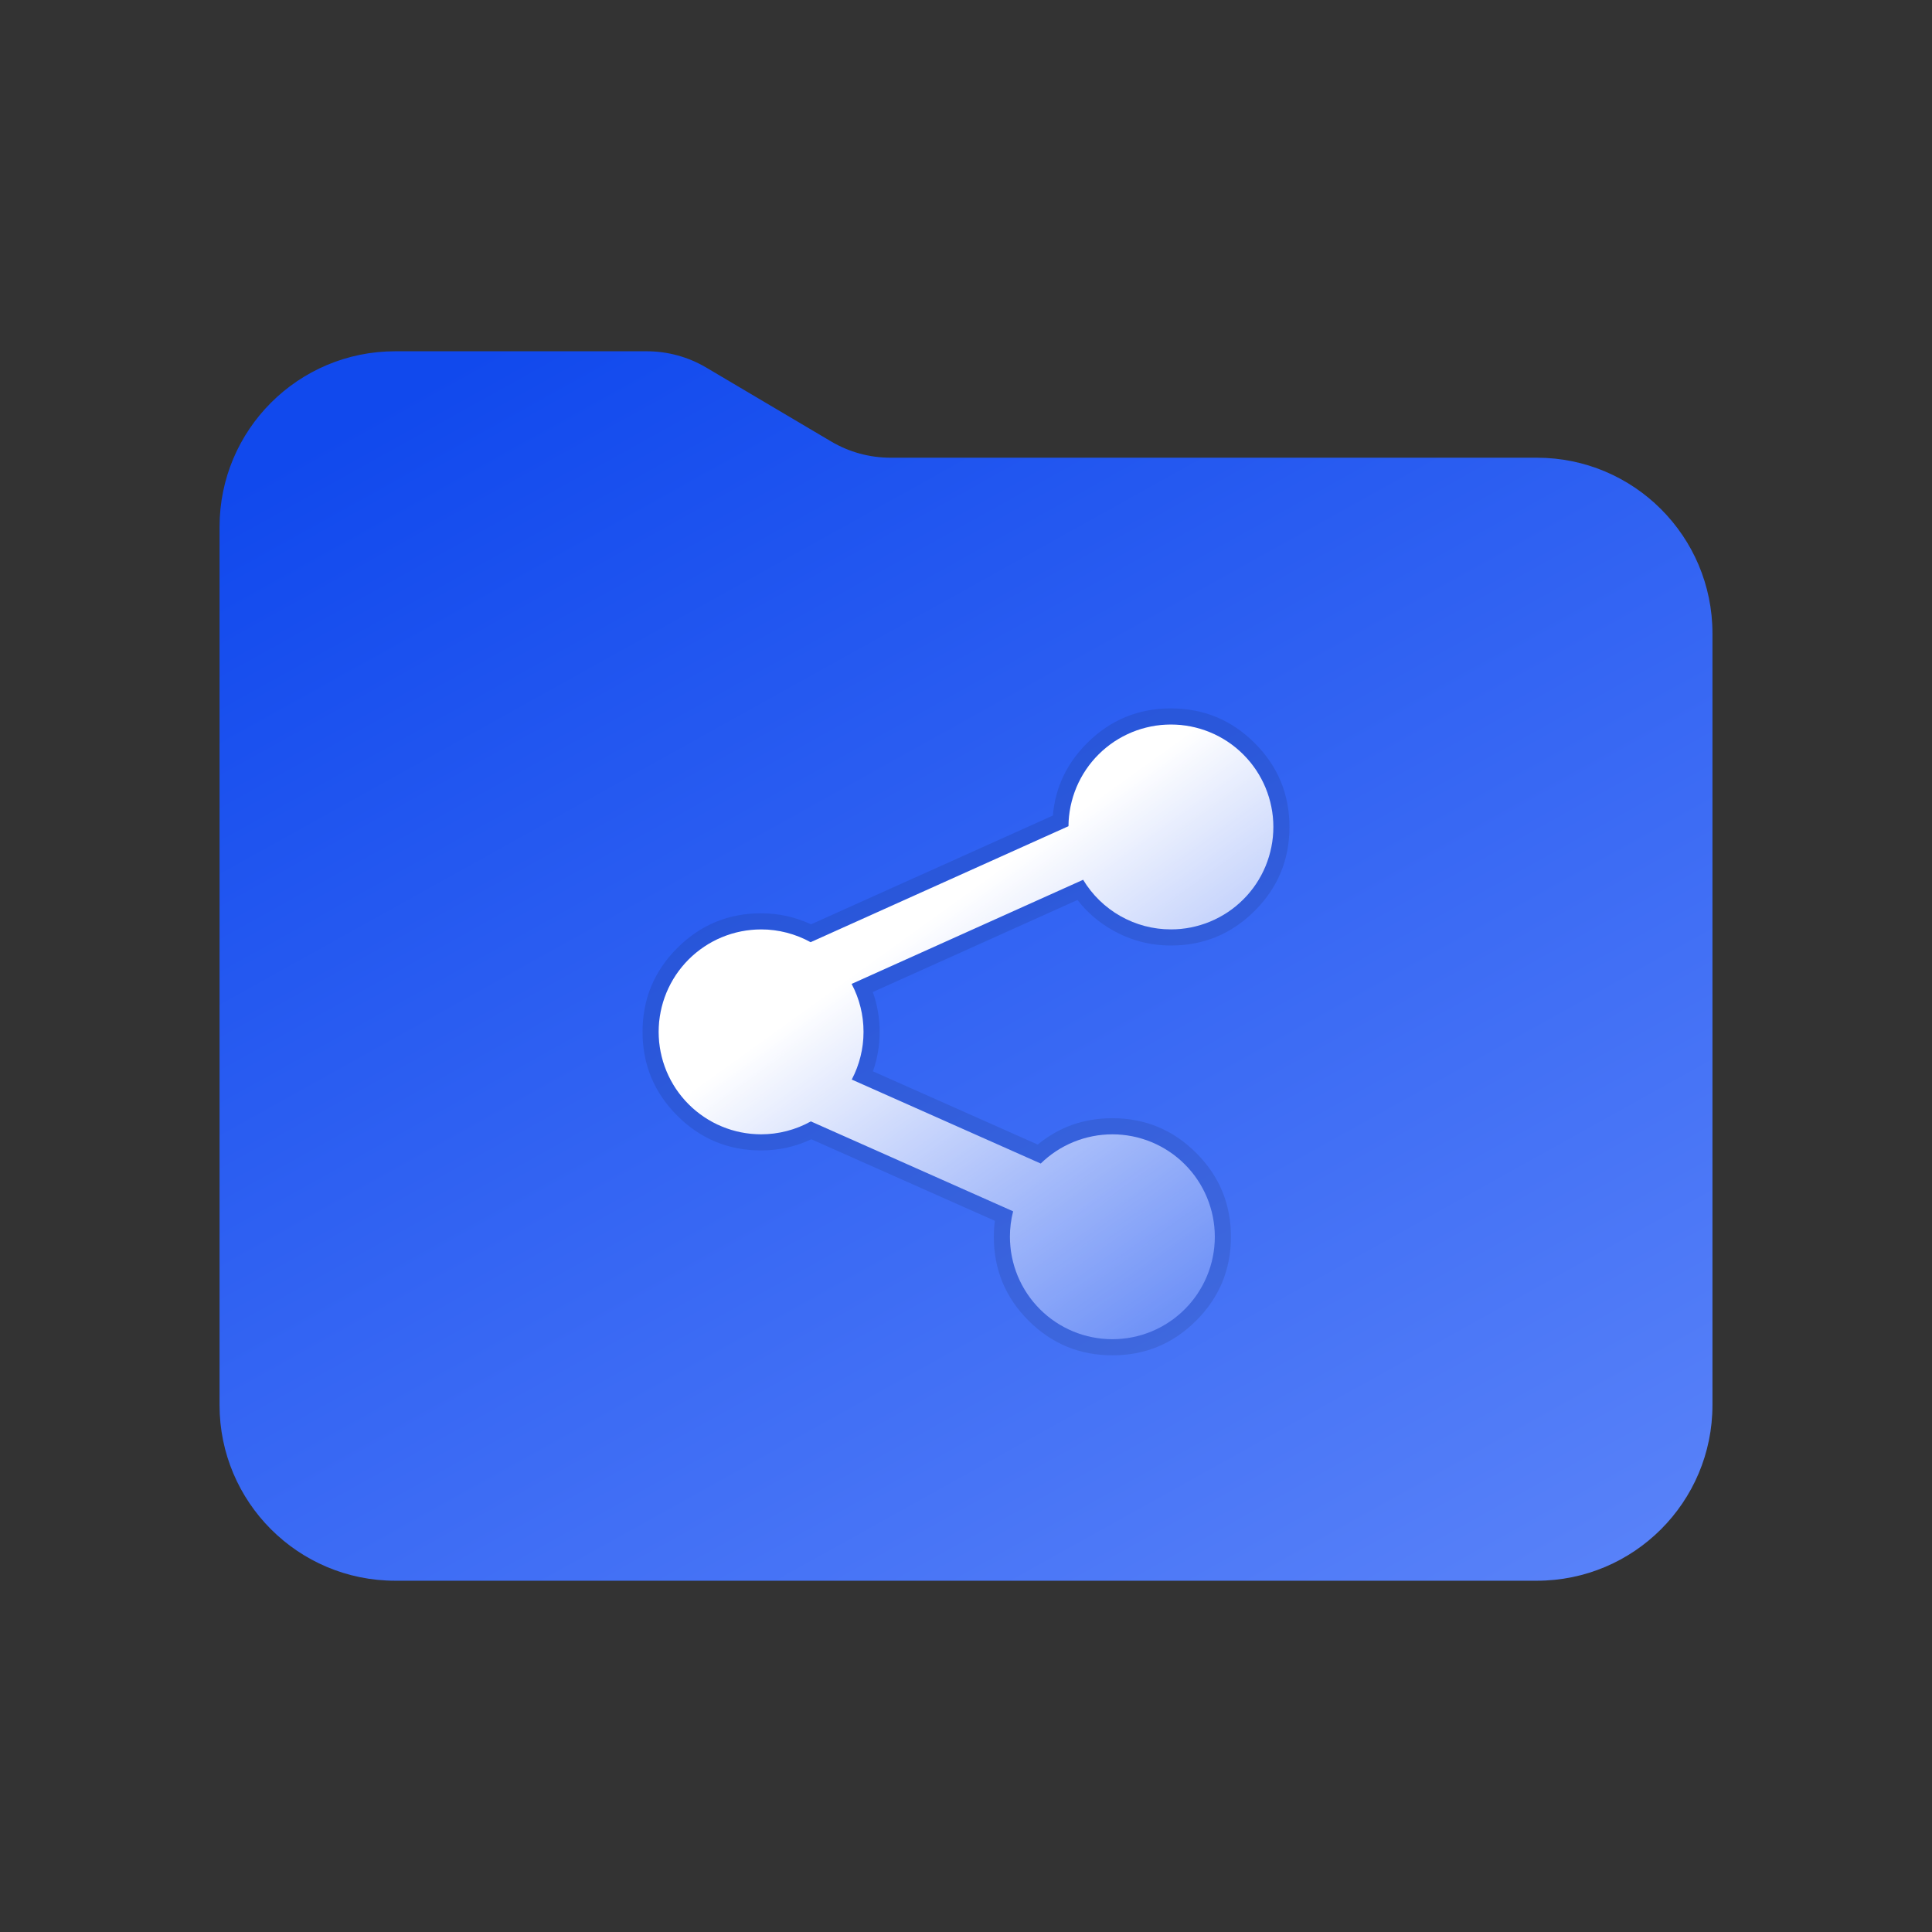
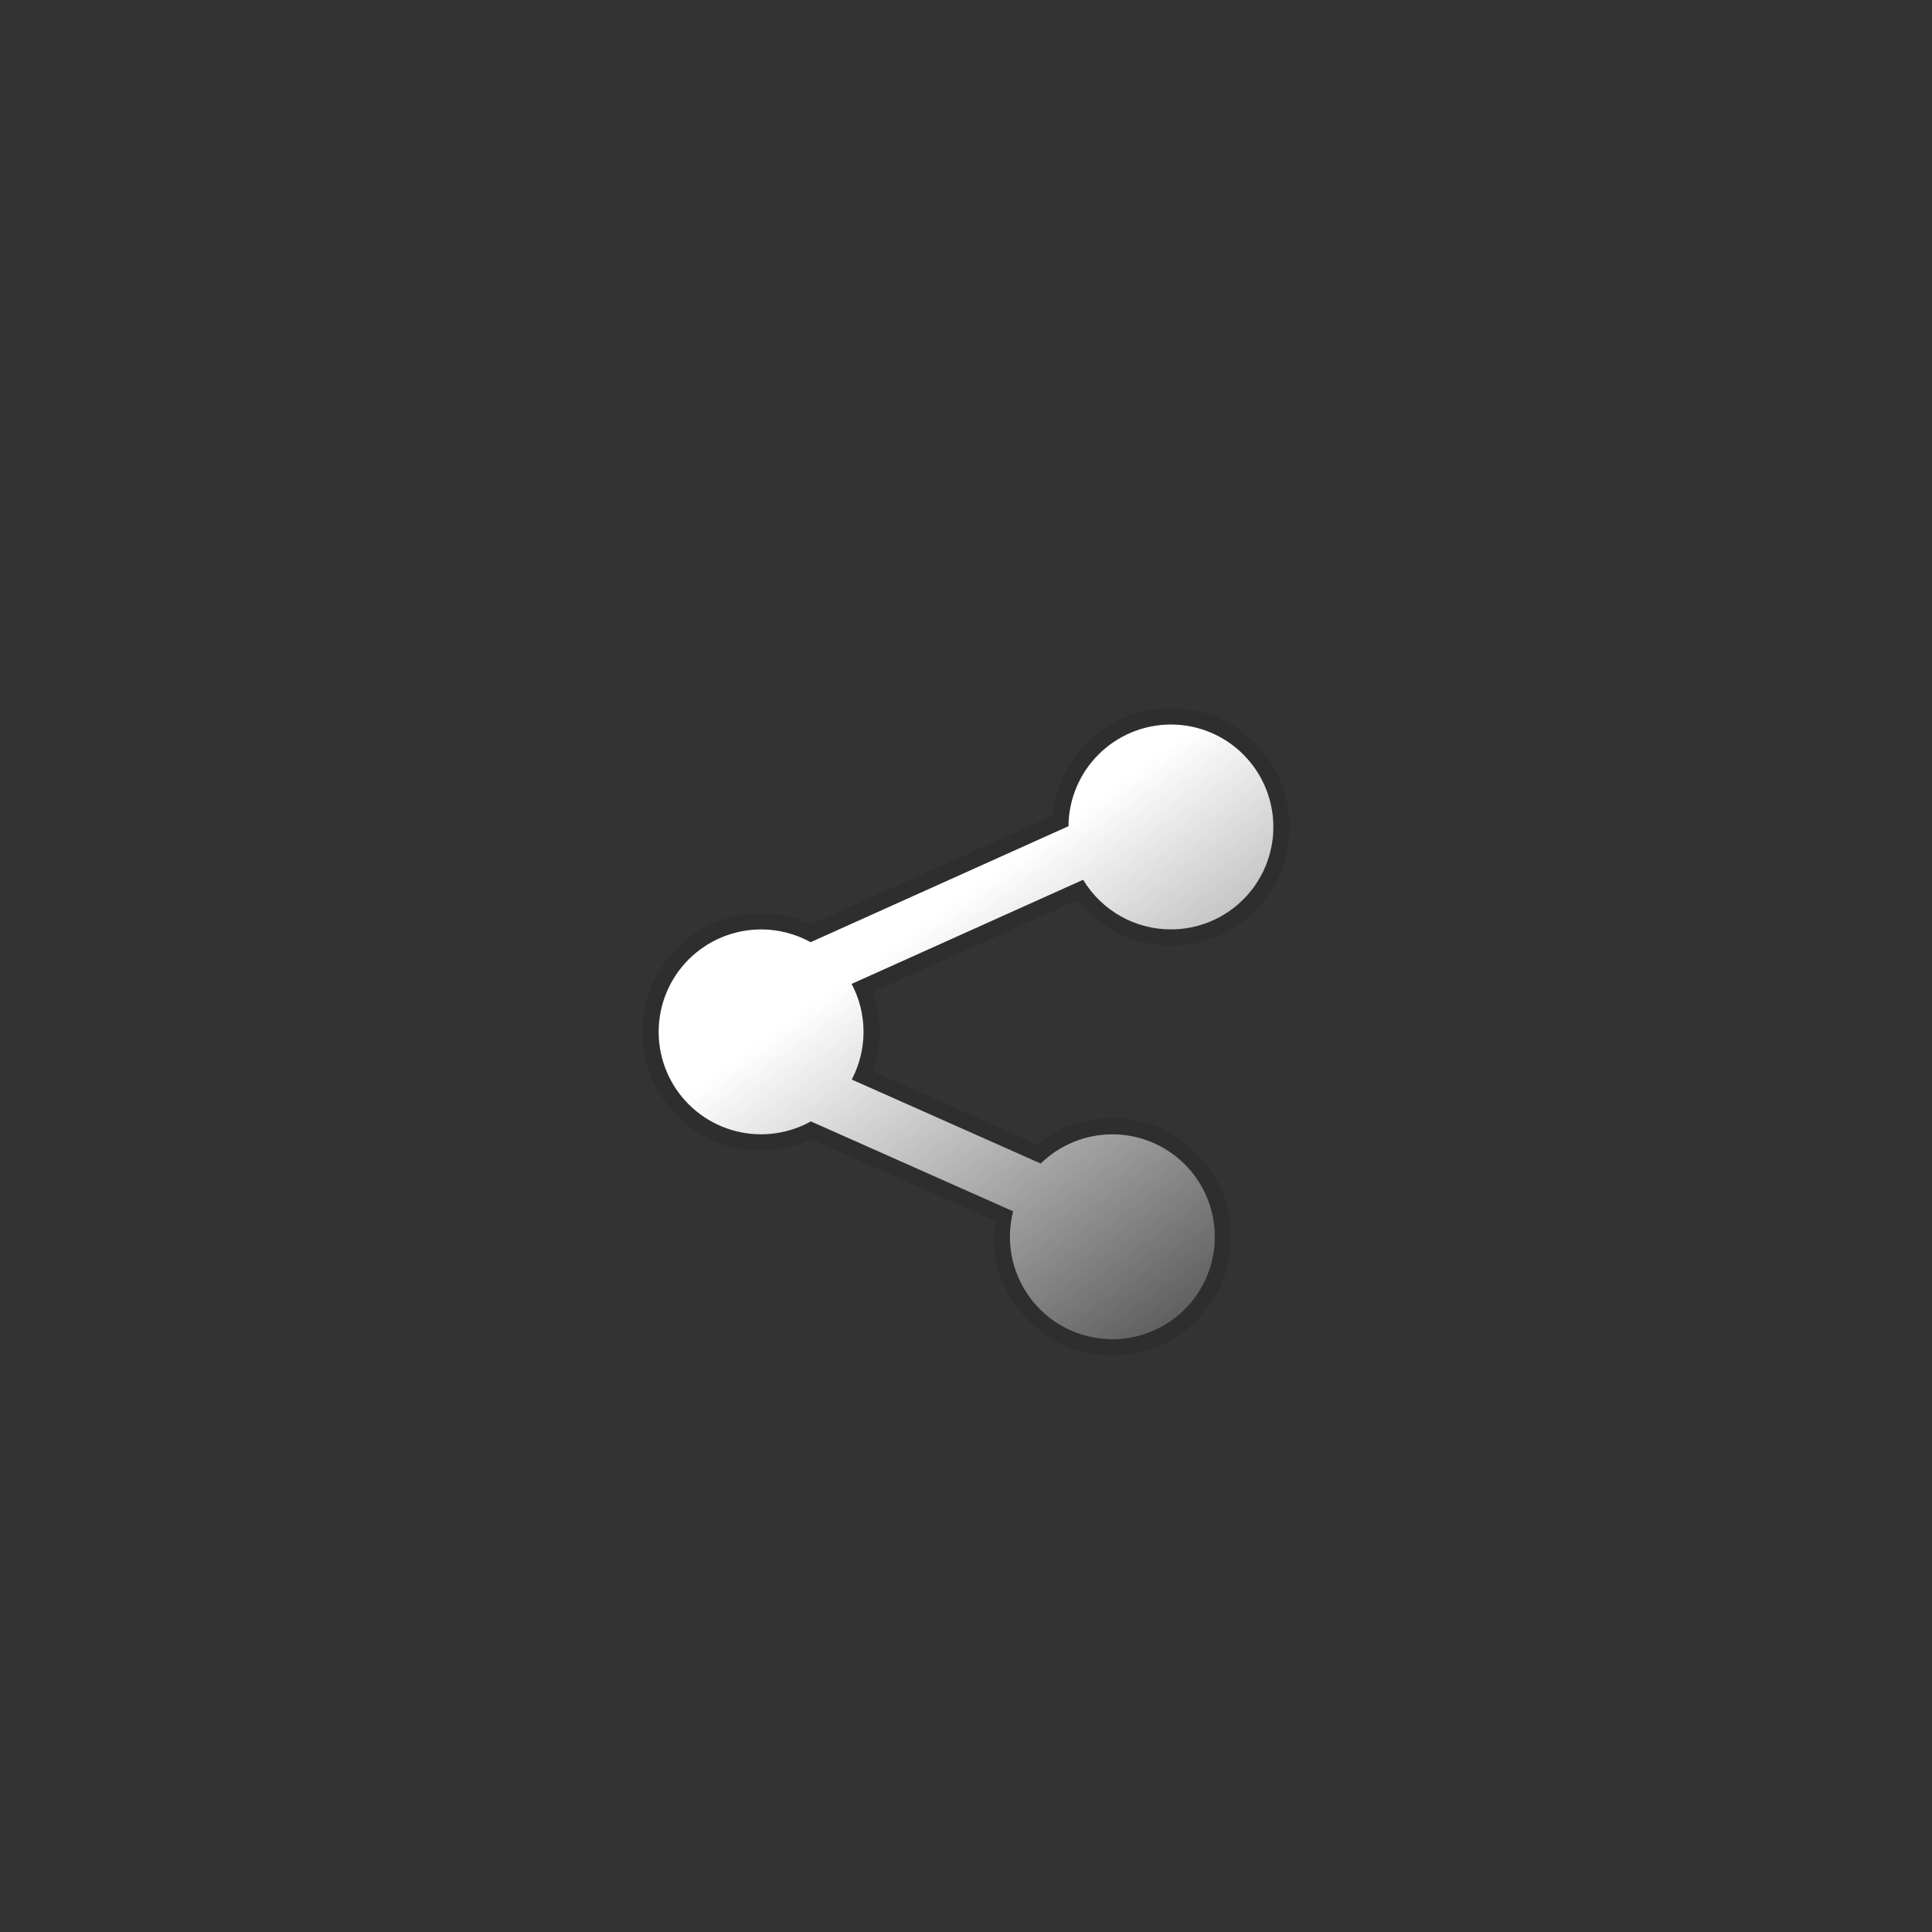
<svg xmlns="http://www.w3.org/2000/svg" fill="none" version="1.1" width="88" height="88" viewBox="0 0 88 88">
  <rect x="0" y="0" width="88" height="88" fill="#333333" stroke="none" />
  <defs>
    <mask id="master_svg0_331_07046">
      <g>
        <rect x="0" y="0" width="88" height="88" rx="0" fill="#FFFFFF" fill-opacity="1" />
      </g>
    </mask>
    <linearGradient x1="0.269" y1="-0.061" x2="0.981" y2="1" id="master_svg1_333_07217">
      <stop offset="0%" stop-color="#1149ED" stop-opacity="1" />
      <stop offset="100%" stop-color="#5A83F9" stop-opacity="1" />
    </linearGradient>
    <linearGradient x1="0.171" y1="-0.04" x2="1" y2="1.111" id="master_svg2_189_01954">
      <stop offset="31.61%" stop-color="#FFFFFF" stop-opacity="1" />
      <stop offset="100%" stop-color="#FFFFFF" stop-opacity="0" />
    </linearGradient>
  </defs>
  <g mask="url(#master_svg0_331_07046)">
    <g>
-       <path d="M10,64C10,68.418,13.582,72,18,72L70,72C74.418,72,78,68.418,78,64L78,28.849C78,24.43,74.418,20.848,70,20.848L40.562,20.848C39.61,20.848,38.676,20.593,37.857,20.108L32.165,16.74C31.346,16.256,30.412,16,29.46,16L18,16C13.582,16,10,19.582,10,24L10,64Z" fill="url(#master_svg1_333_07217)" fill-opacity="1" />
-     </g>
+       </g>
    <g>
      <path d="M53.333,42.333Q53.448,42.333,53.562,42.328Q53.677,42.322,53.791,42.311Q53.905,42.3,54.018,42.283Q54.132,42.266,54.244,42.244Q54.356,42.221,54.467,42.193Q54.578,42.166,54.688,42.132Q54.798,42.099,54.906,42.061Q55.013,42.022,55.119,41.978Q55.225,41.934,55.329,41.885Q55.432,41.836,55.533,41.782Q55.634,41.728,55.733,41.669Q55.831,41.611,55.926,41.547Q56.021,41.483,56.113,41.415Q56.205,41.347,56.294,41.274Q56.383,41.201,56.467,41.124Q56.552,41.048,56.633,40.966Q56.714,40.885,56.791,40.801Q56.868,40.716,56.941,40.627Q57.014,40.539,57.082,40.447Q57.15,40.355,57.214,40.259Q57.277,40.164,57.336,40.066Q57.395,39.968,57.449,39.867Q57.503,39.765,57.552,39.662Q57.601,39.558,57.645,39.453Q57.689,39.347,57.727,39.239Q57.766,39.131,57.799,39.021Q57.832,38.912,57.86,38.801Q57.888,38.689,57.91,38.577Q57.933,38.465,57.95,38.351Q57.966,38.238,57.978,38.124Q57.989,38.01,57.995,37.896Q58,37.781,58,37.667Q58,37.552,57.995,37.438Q57.989,37.323,57.978,37.209Q57.966,37.095,57.95,36.982Q57.933,36.869,57.91,36.756Q57.888,36.644,57.86,36.533Q57.832,36.422,57.799,36.312Q57.766,36.202,57.727,36.095Q57.689,35.987,57.645,35.881Q57.601,35.775,57.552,35.671Q57.503,35.568,57.449,35.467Q57.395,35.366,57.336,35.268Q57.277,35.169,57.214,35.074Q57.15,34.979,57.082,34.887Q57.014,34.795,56.941,34.706Q56.868,34.618,56.791,34.533Q56.714,34.448,56.633,34.367Q56.552,34.286,56.467,34.209Q56.383,34.132,56.294,34.059Q56.205,33.987,56.113,33.918Q56.021,33.85,55.926,33.786Q55.831,33.723,55.733,33.664Q55.634,33.605,55.533,33.551Q55.432,33.497,55.329,33.448Q55.225,33.399,55.119,33.355Q55.013,33.311,54.906,33.273Q54.798,33.234,54.688,33.201Q54.578,33.168,54.467,33.14Q54.356,33.112,54.244,33.09Q54.132,33.067,54.018,33.051Q53.905,33.034,53.791,33.022Q53.677,33.011,53.562,33.006Q53.448,33,53.333,33Q53.219,33,53.105,33.006Q52.992,33.011,52.878,33.022Q52.765,33.033,52.652,33.05Q52.539,33.067,52.427,33.089Q52.315,33.111,52.205,33.139Q52.094,33.166,51.985,33.199Q51.876,33.232,51.768,33.27Q51.661,33.309,51.555,33.352Q51.45,33.395,51.347,33.444Q51.244,33.492,51.143,33.546Q51.042,33.6,50.944,33.658Q50.846,33.716,50.751,33.779Q50.657,33.842,50.565,33.91Q50.473,33.978,50.385,34.05Q50.296,34.122,50.211,34.198Q50.127,34.274,50.046,34.355Q49.965,34.435,49.888,34.519Q49.811,34.603,49.738,34.691Q49.666,34.779,49.597,34.87Q49.529,34.962,49.465,35.056Q49.401,35.151,49.342,35.248Q49.283,35.346,49.229,35.446Q49.175,35.546,49.125,35.649Q49.076,35.752,49.032,35.857Q48.988,35.962,48.949,36.069Q48.91,36.176,48.876,36.285Q48.842,36.394,48.814,36.505Q48.785,36.615,48.762,36.727Q48.739,36.839,48.722,36.951Q48.704,37.064,48.692,37.177Q48.68,37.291,48.674,37.405Q48.668,37.518,48.667,37.632L36.922,42.915Q36.404,42.629,35.831,42.481Q35.258,42.333,34.667,42.333Q34.552,42.333,34.438,42.339Q34.323,42.345,34.209,42.356Q34.095,42.367,33.982,42.384Q33.869,42.401,33.756,42.423Q33.644,42.445,33.533,42.473Q33.422,42.501,33.312,42.534Q33.202,42.568,33.095,42.606Q32.987,42.645,32.881,42.689Q32.775,42.732,32.671,42.781Q32.568,42.83,32.467,42.884Q32.366,42.938,32.268,42.997Q32.169,43.056,32.074,43.12Q31.979,43.184,31.887,43.252Q31.795,43.32,31.706,43.393Q31.618,43.465,31.533,43.542Q31.448,43.619,31.367,43.7Q31.286,43.781,31.209,43.866Q31.132,43.951,31.059,44.04Q30.987,44.128,30.918,44.22Q30.85,44.312,30.786,44.407Q30.723,44.503,30.664,44.601Q30.605,44.699,30.551,44.8Q30.497,44.901,30.448,45.005Q30.399,45.108,30.355,45.214Q30.311,45.32,30.273,45.428Q30.234,45.536,30.201,45.645Q30.168,45.755,30.14,45.866Q30.112,45.977,30.09,46.09Q30.067,46.202,30.051,46.315Q30.034,46.429,30.022,46.543Q30.011,46.657,30.006,46.771Q30,46.886,30,47Q30,47.115,30.006,47.229Q30.011,47.343,30.022,47.457Q30.034,47.572,30.051,47.685Q30.067,47.798,30.09,47.91Q30.112,48.023,30.14,48.134Q30.168,48.245,30.201,48.355Q30.234,48.464,30.273,48.572Q30.311,48.68,30.355,48.786Q30.399,48.892,30.448,48.995Q30.497,49.099,30.551,49.2Q30.605,49.301,30.664,49.399Q30.723,49.497,30.786,49.593Q30.85,49.688,30.918,49.78Q30.987,49.872,31.059,49.96Q31.132,50.049,31.209,50.134Q31.286,50.219,31.367,50.3Q31.448,50.381,31.533,50.458Q31.618,50.535,31.706,50.607Q31.795,50.68,31.887,50.748Q31.979,50.817,32.074,50.88Q32.169,50.944,32.268,51.003Q32.366,51.062,32.467,51.116Q32.568,51.17,32.671,51.219Q32.775,51.268,32.881,51.311Q32.987,51.355,33.095,51.394Q33.202,51.433,33.312,51.466Q33.422,51.499,33.533,51.527Q33.644,51.555,33.756,51.577Q33.869,51.599,33.982,51.616Q34.095,51.633,34.209,51.644Q34.323,51.656,34.438,51.661Q34.552,51.667,34.667,51.667Q35.262,51.667,35.838,51.517Q36.414,51.368,36.934,51.079L46.146,55.174Q46,55.744,46,56.333Q46,56.448,46.006,56.562Q46.011,56.677,46.023,56.791Q46.034,56.905,46.05,57.018Q46.067,57.131,46.09,57.244Q46.112,57.356,46.14,57.467Q46.168,57.578,46.201,57.688Q46.234,57.798,46.273,57.905Q46.311,58.013,46.355,58.119Q46.399,58.225,46.448,58.328Q46.497,58.432,46.551,58.533Q46.605,58.634,46.664,58.732Q46.723,58.831,46.787,58.926Q46.85,59.021,46.918,59.113Q46.987,59.205,47.059,59.294Q47.132,59.382,47.209,59.467Q47.286,59.552,47.367,59.633Q47.448,59.714,47.533,59.791Q47.618,59.868,47.706,59.941Q47.795,60.013,47.887,60.082Q47.979,60.15,48.074,60.213Q48.169,60.277,48.267,60.336Q48.366,60.395,48.467,60.449Q48.568,60.503,48.671,60.552Q48.775,60.601,48.881,60.645Q48.987,60.689,49.094,60.727Q49.202,60.766,49.312,60.799Q49.422,60.832,49.533,60.86Q49.644,60.888,49.756,60.91Q49.869,60.933,49.982,60.949Q50.095,60.966,50.209,60.977Q50.323,60.989,50.438,60.994Q50.552,61,50.667,61Q50.781,61,50.896,60.994Q51.01,60.989,51.124,60.977Q51.238,60.966,51.351,60.949Q51.465,60.933,51.577,60.91Q51.689,60.888,51.801,60.86Q51.912,60.832,52.021,60.799Q52.131,60.766,52.239,60.727Q52.347,60.689,52.453,60.645Q52.558,60.601,52.662,60.552Q52.766,60.503,52.867,60.449Q52.968,60.395,53.066,60.336Q53.164,60.277,53.259,60.213Q53.355,60.15,53.447,60.082Q53.539,60.013,53.627,59.941Q53.716,59.868,53.801,59.791Q53.886,59.714,53.966,59.633Q54.047,59.552,54.124,59.467Q54.201,59.382,54.274,59.294Q54.347,59.205,54.415,59.113Q54.483,59.021,54.547,58.926Q54.611,58.831,54.669,58.732Q54.728,58.634,54.782,58.533Q54.836,58.432,54.885,58.328Q54.934,58.225,54.978,58.119Q55.022,58.013,55.061,57.905Q55.099,57.798,55.132,57.688Q55.166,57.578,55.194,57.467Q55.221,57.356,55.244,57.244Q55.266,57.131,55.283,57.018Q55.3,56.905,55.311,56.791Q55.322,56.677,55.328,56.562Q55.333,56.448,55.333,56.333Q55.333,56.219,55.328,56.104Q55.322,55.99,55.311,55.876Q55.3,55.762,55.283,55.649Q55.266,55.535,55.244,55.423Q55.221,55.311,55.194,55.199Q55.166,55.088,55.132,54.979Q55.099,54.869,55.061,54.761Q55.022,54.653,54.978,54.547Q54.934,54.442,54.885,54.338Q54.836,54.234,54.782,54.133Q54.728,54.032,54.669,53.934Q54.611,53.836,54.547,53.741Q54.483,53.645,54.415,53.553Q54.347,53.461,54.274,53.373Q54.201,53.284,54.124,53.199Q54.047,53.114,53.966,53.034Q53.886,52.953,53.801,52.876Q53.716,52.799,53.627,52.726Q53.539,52.653,53.447,52.585Q53.355,52.517,53.259,52.453Q53.164,52.389,53.066,52.331Q52.968,52.272,52.867,52.218Q52.766,52.164,52.662,52.115Q52.558,52.066,52.453,52.022Q52.347,51.978,52.239,51.939Q52.131,51.901,52.021,51.868Q51.912,51.834,51.801,51.806Q51.689,51.779,51.577,51.756Q51.465,51.734,51.351,51.717Q51.238,51.7,51.124,51.689Q51.01,51.678,50.896,51.672Q50.781,51.667,50.667,51.667Q50.214,51.667,49.769,51.754Q49.325,51.841,48.905,52.012Q48.485,52.183,48.107,52.431Q47.728,52.68,47.404,52.997L38.797,49.172Q39.061,48.669,39.197,48.118Q39.333,47.568,39.333,47Q39.333,46.429,39.196,45.875Q39.058,45.32,38.791,44.816L49.335,40.073Q49.49,40.331,49.677,40.566Q49.864,40.802,50.079,41.011Q50.294,41.221,50.535,41.401Q50.775,41.581,51.037,41.729Q51.299,41.877,51.577,41.99Q51.855,42.103,52.146,42.18Q52.437,42.256,52.735,42.295Q53.033,42.333,53.333,42.333Z" fill-rule="evenodd" fill="url(#master_svg2_189_01954)" fill-opacity="1" />
      <path d="M50.676,42.368Q51.913,43.067,53.333,43.067Q55.57,43.067,57.152,41.485Q58.733,39.903,58.733,37.667Q58.733,35.43,57.152,33.848Q55.57,32.267,53.333,32.267Q51.108,32.267,49.529,33.834Q48.123,35.23,47.956,37.148L36.942,42.102Q35.869,41.6,34.667,41.6Q32.43,41.6,30.848,43.182Q29.267,44.763,29.267,47Q29.267,49.237,30.848,50.818Q32.43,52.4,34.667,52.4Q35.877,52.4,36.956,51.892L45.316,55.607Q45.267,55.967,45.267,56.333Q45.267,58.57,46.848,60.152Q48.43,61.733,50.667,61.733Q52.903,61.733,54.485,60.152Q56.067,58.57,56.067,56.333Q56.067,54.096,54.485,52.515Q52.903,50.933,50.667,50.933Q48.722,50.933,47.268,52.134L39.761,48.797Q40.067,47.936,40.067,47Q40.067,46.054,39.755,45.186L49.078,40.993Q49.729,41.832,50.676,42.368ZM49.335,40.073Q49.49,40.331,49.677,40.566Q49.864,40.802,50.079,41.011Q50.294,41.221,50.535,41.401Q50.775,41.581,51.037,41.729Q51.299,41.877,51.577,41.99Q51.855,42.103,52.146,42.18Q52.437,42.256,52.735,42.295Q53.033,42.333,53.333,42.333Q53.448,42.333,53.562,42.328Q53.677,42.322,53.791,42.311Q53.905,42.3,54.018,42.283Q54.132,42.266,54.244,42.244Q54.356,42.221,54.467,42.193Q54.578,42.166,54.688,42.132Q54.798,42.099,54.906,42.061Q55.013,42.022,55.119,41.978Q55.225,41.934,55.329,41.885Q55.432,41.836,55.533,41.782Q55.634,41.728,55.733,41.669Q55.831,41.611,55.926,41.547Q56.021,41.483,56.113,41.415Q56.205,41.347,56.294,41.274Q56.383,41.201,56.467,41.124Q56.552,41.048,56.633,40.966Q56.714,40.885,56.791,40.801Q56.868,40.716,56.941,40.627Q57.014,40.539,57.082,40.447Q57.15,40.355,57.214,40.259Q57.277,40.164,57.336,40.066Q57.395,39.968,57.449,39.867Q57.503,39.765,57.552,39.662Q57.601,39.558,57.645,39.453Q57.689,39.347,57.727,39.239Q57.766,39.131,57.799,39.021Q57.832,38.912,57.86,38.801Q57.888,38.689,57.91,38.577Q57.933,38.465,57.95,38.351Q57.966,38.238,57.978,38.124Q57.989,38.01,57.995,37.896Q58,37.781,58,37.667Q58,37.552,57.995,37.438Q57.989,37.323,57.978,37.209Q57.966,37.095,57.95,36.982Q57.933,36.869,57.91,36.756Q57.888,36.644,57.86,36.533Q57.832,36.422,57.799,36.312Q57.766,36.202,57.727,36.095Q57.689,35.987,57.645,35.881Q57.601,35.775,57.552,35.671Q57.503,35.568,57.449,35.467Q57.395,35.366,57.336,35.268Q57.277,35.169,57.214,35.074Q57.15,34.979,57.082,34.887Q57.014,34.795,56.941,34.706Q56.868,34.618,56.791,34.533Q56.714,34.448,56.633,34.367Q56.552,34.286,56.467,34.209Q56.383,34.132,56.294,34.059Q56.205,33.987,56.113,33.918Q56.021,33.85,55.926,33.786Q55.831,33.723,55.733,33.664Q55.634,33.605,55.533,33.551Q55.432,33.497,55.329,33.448Q55.225,33.399,55.119,33.355Q55.013,33.311,54.906,33.273Q54.798,33.234,54.688,33.201Q54.578,33.168,54.467,33.14Q54.356,33.112,54.244,33.09Q54.132,33.067,54.018,33.051Q53.905,33.034,53.791,33.022Q53.677,33.011,53.562,33.006Q53.448,33,53.333,33Q53.219,33,53.105,33.006Q52.992,33.011,52.878,33.022Q52.765,33.033,52.652,33.05Q52.539,33.067,52.427,33.089Q52.315,33.111,52.205,33.139Q52.094,33.166,51.985,33.199Q51.876,33.232,51.768,33.27Q51.661,33.309,51.555,33.352Q51.45,33.395,51.347,33.444Q51.244,33.492,51.143,33.546Q51.042,33.6,50.944,33.658Q50.846,33.716,50.751,33.779Q50.657,33.842,50.565,33.91Q50.473,33.978,50.385,34.05Q50.296,34.122,50.211,34.198Q50.127,34.274,50.046,34.355Q49.965,34.435,49.888,34.519Q49.811,34.603,49.738,34.691Q49.666,34.779,49.597,34.87Q49.529,34.962,49.465,35.056Q49.401,35.151,49.342,35.248Q49.283,35.346,49.229,35.446Q49.175,35.546,49.125,35.649Q49.076,35.752,49.032,35.857Q48.988,35.962,48.949,36.069Q48.91,36.176,48.876,36.285Q48.842,36.394,48.814,36.505Q48.785,36.615,48.762,36.727Q48.739,36.839,48.722,36.951Q48.704,37.064,48.692,37.177Q48.68,37.291,48.674,37.405Q48.668,37.518,48.667,37.632L36.922,42.915Q36.404,42.629,35.831,42.481Q35.258,42.333,34.667,42.333Q34.552,42.333,34.438,42.339Q34.323,42.345,34.209,42.356Q34.095,42.367,33.982,42.384Q33.869,42.401,33.756,42.423Q33.644,42.445,33.533,42.473Q33.422,42.501,33.312,42.534Q33.202,42.568,33.095,42.606Q32.987,42.645,32.881,42.689Q32.775,42.732,32.671,42.781Q32.568,42.83,32.467,42.884Q32.366,42.938,32.268,42.997Q32.169,43.056,32.074,43.12Q31.979,43.184,31.887,43.252Q31.795,43.32,31.706,43.393Q31.618,43.465,31.533,43.542Q31.448,43.619,31.367,43.7Q31.286,43.781,31.209,43.866Q31.132,43.951,31.059,44.04Q30.987,44.128,30.918,44.22Q30.85,44.312,30.786,44.407Q30.723,44.503,30.664,44.601Q30.605,44.699,30.551,44.8Q30.497,44.901,30.448,45.005Q30.399,45.108,30.355,45.214Q30.311,45.32,30.273,45.428Q30.234,45.536,30.201,45.645Q30.168,45.755,30.14,45.866Q30.112,45.977,30.09,46.09Q30.067,46.202,30.051,46.315Q30.034,46.429,30.022,46.543Q30.011,46.657,30.006,46.771Q30,46.886,30,47Q30,47.115,30.006,47.229Q30.011,47.343,30.022,47.457Q30.034,47.572,30.051,47.685Q30.067,47.798,30.09,47.91Q30.112,48.023,30.14,48.134Q30.168,48.245,30.201,48.355Q30.234,48.464,30.273,48.572Q30.311,48.68,30.355,48.786Q30.399,48.892,30.448,48.995Q30.497,49.099,30.551,49.2Q30.605,49.301,30.664,49.399Q30.723,49.497,30.786,49.593Q30.85,49.688,30.918,49.78Q30.987,49.872,31.059,49.96Q31.132,50.049,31.209,50.134Q31.286,50.219,31.367,50.3Q31.448,50.381,31.533,50.458Q31.618,50.535,31.706,50.607Q31.795,50.68,31.887,50.748Q31.979,50.817,32.074,50.88Q32.169,50.944,32.268,51.003Q32.366,51.062,32.467,51.116Q32.568,51.17,32.671,51.219Q32.775,51.268,32.881,51.311Q32.987,51.355,33.095,51.394Q33.202,51.433,33.312,51.466Q33.422,51.499,33.533,51.527Q33.644,51.555,33.756,51.577Q33.869,51.599,33.982,51.616Q34.095,51.633,34.209,51.644Q34.323,51.656,34.438,51.661Q34.552,51.667,34.667,51.667Q35.262,51.667,35.838,51.517Q36.414,51.368,36.934,51.079L46.146,55.174Q46,55.744,46,56.333Q46,56.448,46.006,56.562Q46.011,56.677,46.023,56.791Q46.034,56.905,46.05,57.018Q46.067,57.131,46.09,57.244Q46.112,57.356,46.14,57.467Q46.168,57.578,46.201,57.688Q46.234,57.798,46.273,57.905Q46.311,58.013,46.355,58.119Q46.399,58.225,46.448,58.328Q46.497,58.432,46.551,58.533Q46.605,58.634,46.664,58.732Q46.723,58.831,46.787,58.926Q46.85,59.021,46.918,59.113Q46.987,59.205,47.059,59.294Q47.132,59.382,47.209,59.467Q47.286,59.552,47.367,59.633Q47.448,59.714,47.533,59.791Q47.618,59.868,47.706,59.941Q47.795,60.013,47.887,60.082Q47.979,60.15,48.074,60.213Q48.169,60.277,48.267,60.336Q48.366,60.395,48.467,60.449Q48.568,60.503,48.671,60.552Q48.775,60.601,48.881,60.645Q48.987,60.689,49.094,60.727Q49.202,60.766,49.312,60.799Q49.422,60.832,49.533,60.86Q49.644,60.888,49.756,60.91Q49.869,60.933,49.982,60.949Q50.095,60.966,50.209,60.977Q50.323,60.989,50.438,60.994Q50.552,61,50.667,61Q50.781,61,50.896,60.994Q51.01,60.989,51.124,60.977Q51.238,60.966,51.351,60.949Q51.465,60.933,51.577,60.91Q51.689,60.888,51.801,60.86Q51.912,60.832,52.021,60.799Q52.131,60.766,52.239,60.727Q52.347,60.689,52.453,60.645Q52.558,60.601,52.662,60.552Q52.766,60.503,52.867,60.449Q52.968,60.395,53.066,60.336Q53.164,60.277,53.259,60.213Q53.355,60.15,53.447,60.082Q53.539,60.013,53.627,59.941Q53.716,59.868,53.801,59.791Q53.886,59.714,53.966,59.633Q54.047,59.552,54.124,59.467Q54.201,59.382,54.274,59.294Q54.347,59.205,54.415,59.113Q54.483,59.021,54.547,58.926Q54.611,58.831,54.669,58.732Q54.728,58.634,54.782,58.533Q54.836,58.432,54.885,58.328Q54.934,58.225,54.978,58.119Q55.022,58.013,55.061,57.905Q55.099,57.798,55.132,57.688Q55.166,57.578,55.194,57.467Q55.221,57.356,55.244,57.244Q55.266,57.131,55.283,57.018Q55.3,56.905,55.311,56.791Q55.322,56.677,55.328,56.562Q55.333,56.448,55.333,56.333Q55.333,56.219,55.328,56.104Q55.322,55.99,55.311,55.876Q55.3,55.762,55.283,55.649Q55.266,55.535,55.244,55.423Q55.221,55.311,55.194,55.199Q55.166,55.088,55.132,54.979Q55.099,54.869,55.061,54.761Q55.022,54.653,54.978,54.547Q54.934,54.442,54.885,54.338Q54.836,54.234,54.782,54.133Q54.728,54.032,54.669,53.934Q54.611,53.836,54.547,53.741Q54.483,53.645,54.415,53.553Q54.347,53.461,54.274,53.373Q54.201,53.284,54.124,53.199Q54.047,53.114,53.966,53.034Q53.886,52.953,53.801,52.876Q53.716,52.799,53.627,52.726Q53.539,52.653,53.447,52.585Q53.355,52.517,53.259,52.453Q53.164,52.389,53.066,52.331Q52.968,52.272,52.867,52.218Q52.766,52.164,52.662,52.115Q52.558,52.066,52.453,52.022Q52.347,51.978,52.239,51.939Q52.131,51.901,52.021,51.868Q51.912,51.834,51.801,51.806Q51.689,51.779,51.577,51.756Q51.465,51.734,51.351,51.717Q51.238,51.7,51.124,51.689Q51.01,51.678,50.896,51.672Q50.781,51.667,50.667,51.667Q50.214,51.667,49.769,51.754Q49.325,51.841,48.905,52.012Q48.485,52.183,48.107,52.431Q47.728,52.68,47.404,52.997L39.469,49.47L38.797,49.172Q38.94,48.9,39.046,48.611Q39.333,47.831,39.333,47Q39.333,46.155,39.037,45.364Q38.932,45.082,38.791,44.816L39.461,44.514L49.335,40.073Z" fill-rule="evenodd" fill="#000000" fill-opacity="0.1" />
    </g>
  </g>
</svg>